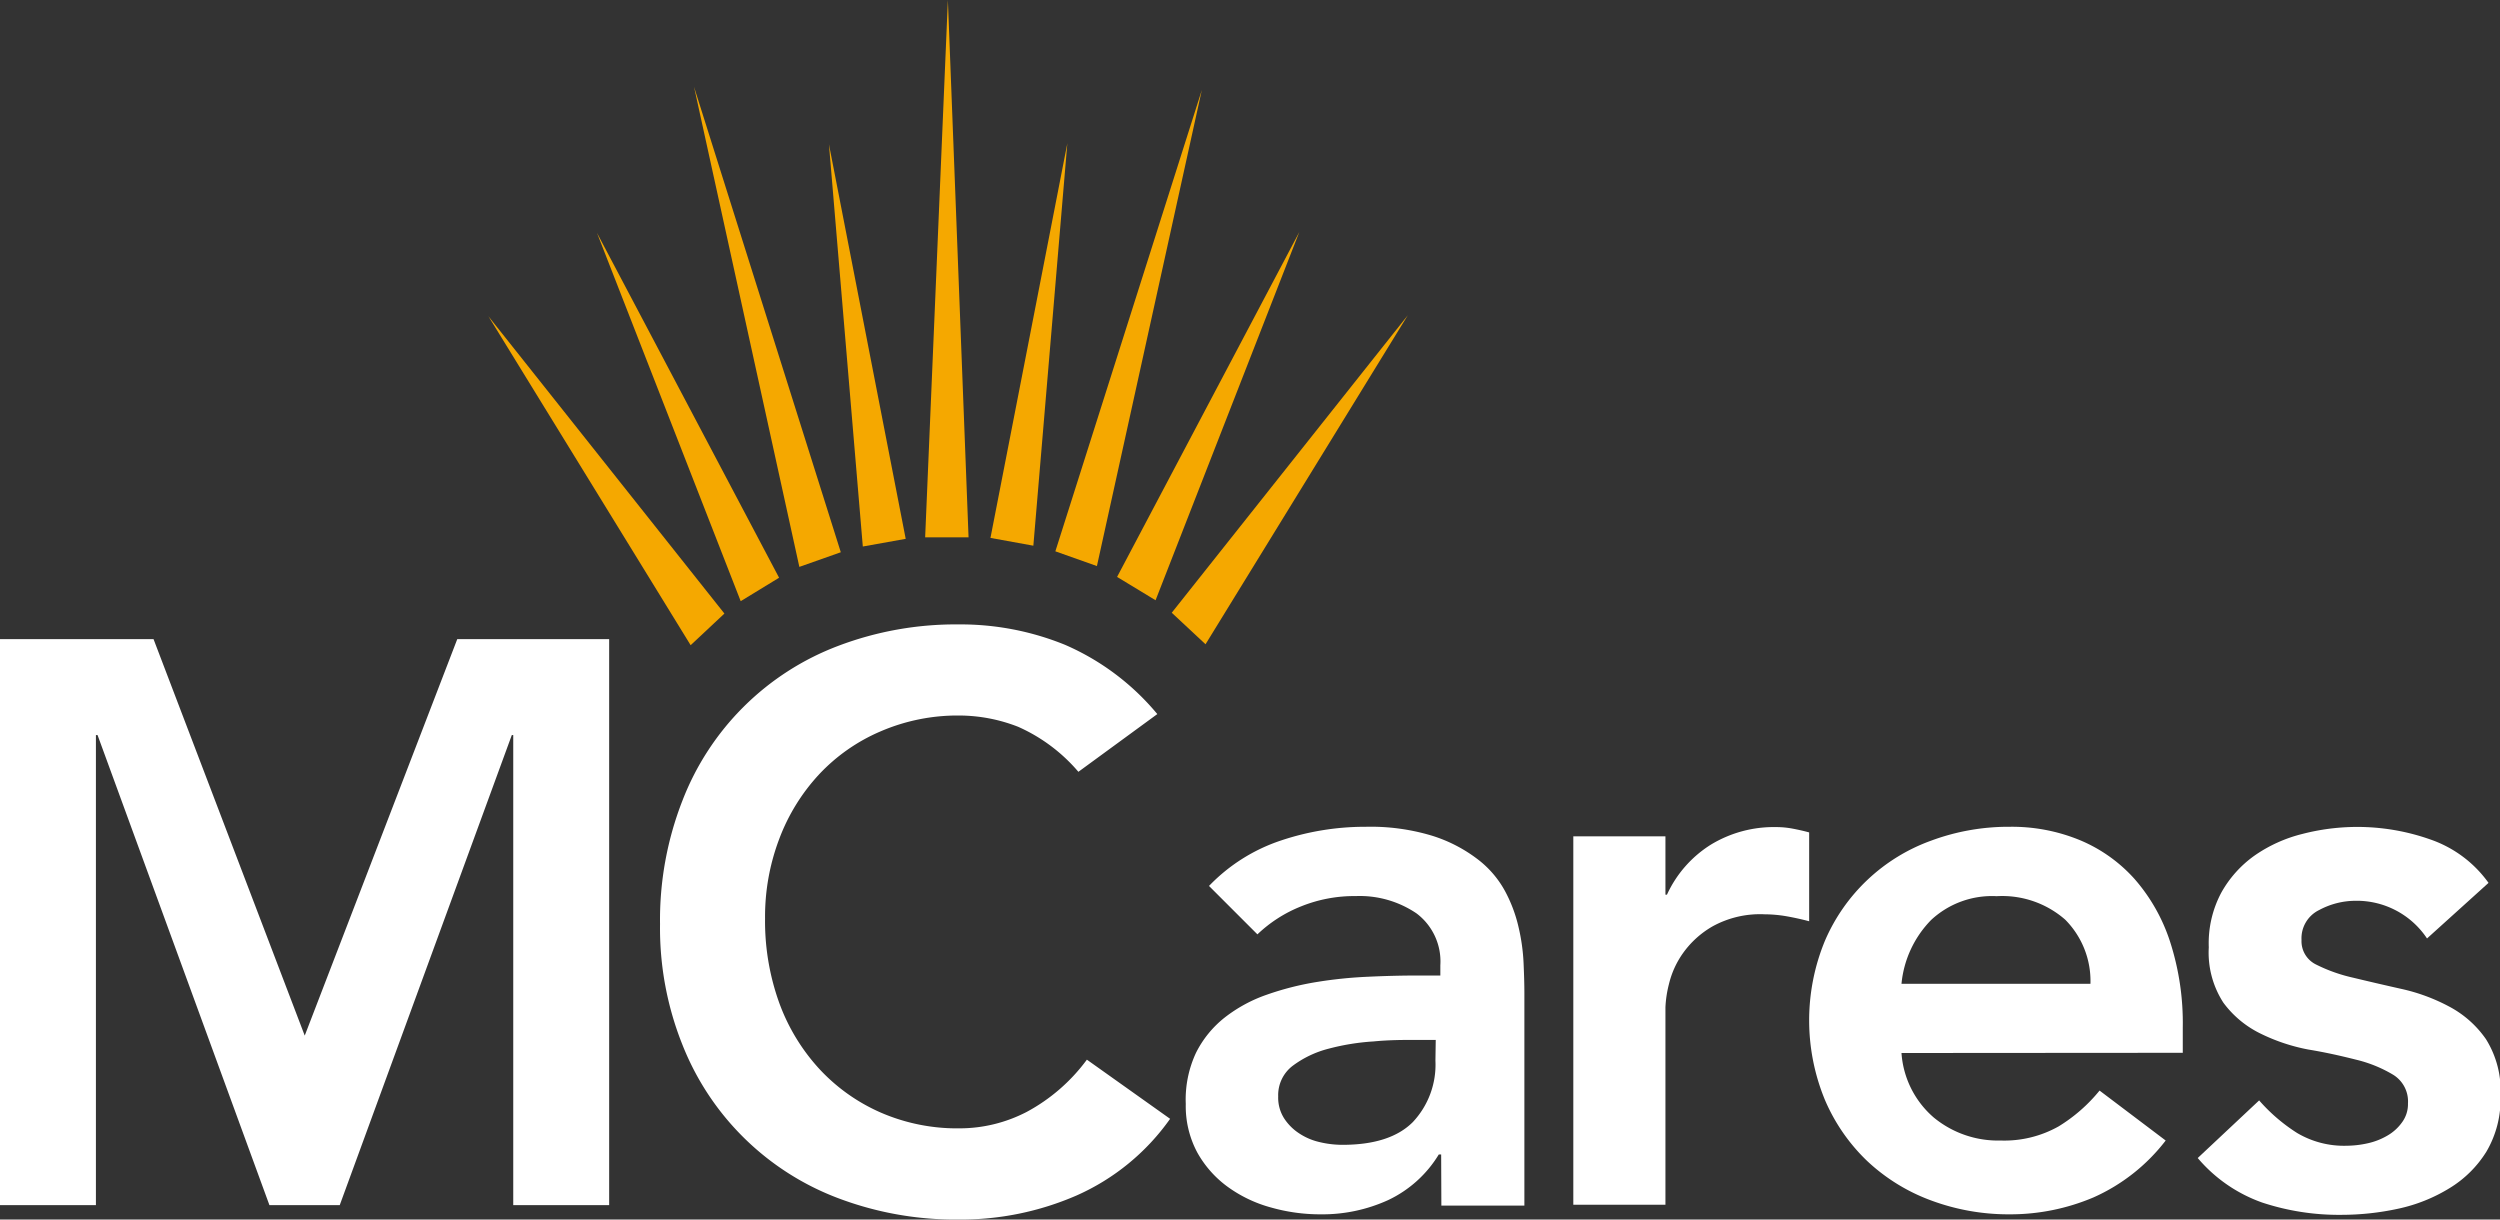
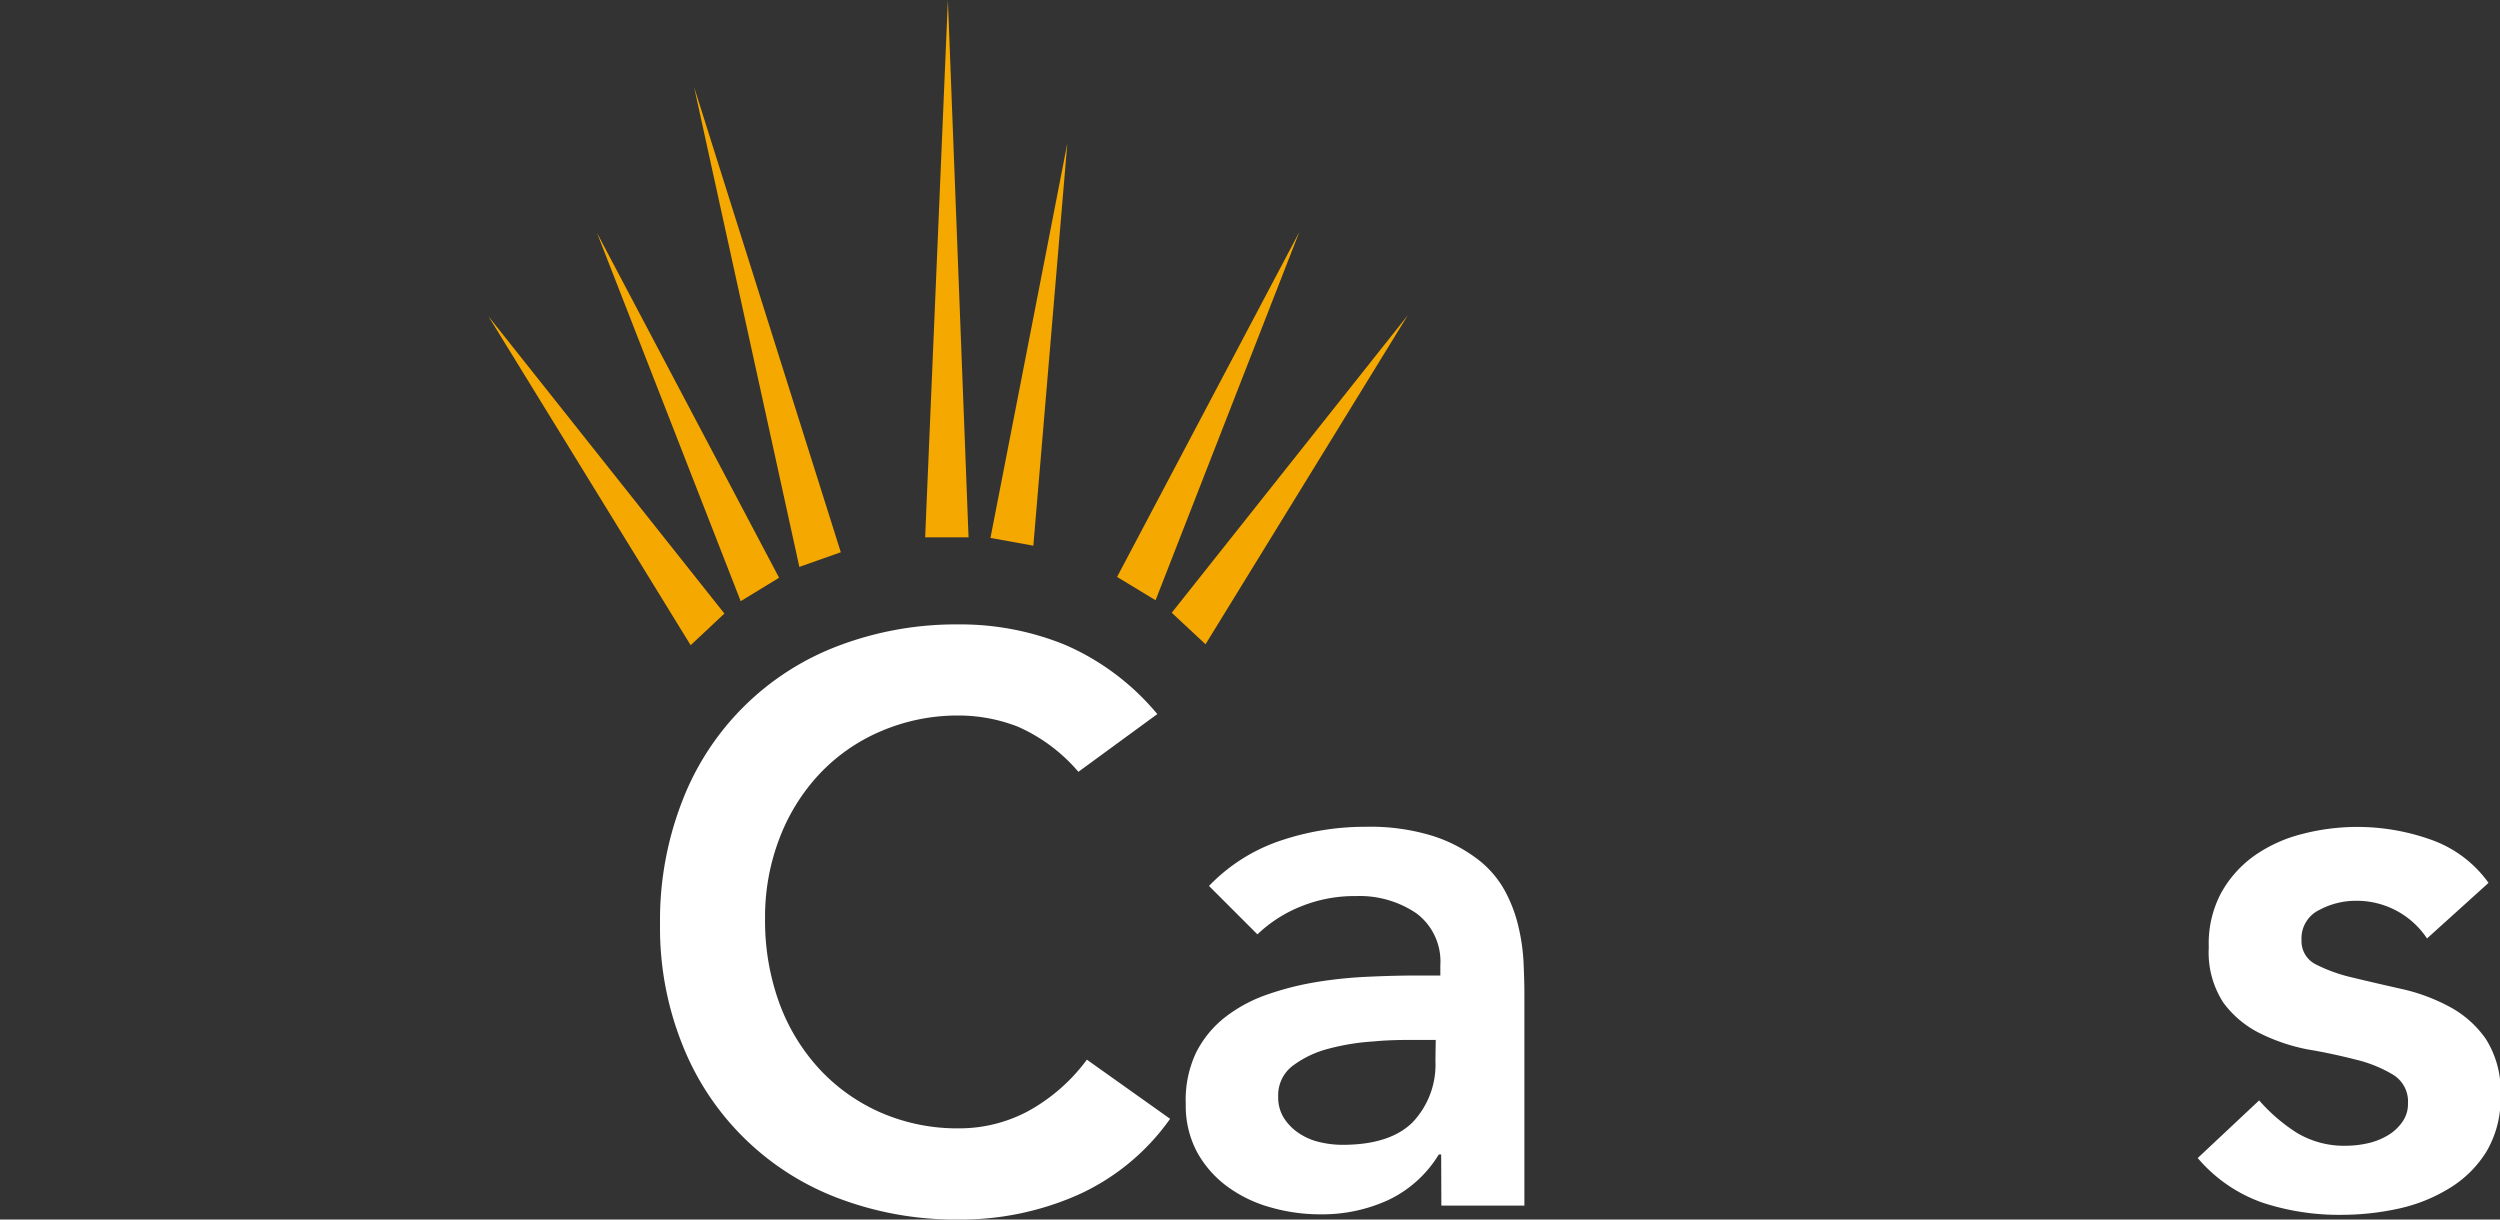
<svg xmlns="http://www.w3.org/2000/svg" id="e734615d-756e-4eea-bed0-ba4b90ea6d38" viewBox="0 0 244.23 119.14">
  <rect x="0" y="0" width="244.23" height="119.14" fill="#333333" stroke="none" />
  <defs>
    <style>.a5b7d048-38f2-43a9-9c55-13a96aa698e1{fill:#f5a800;}.a3b2fa4f-a769-49da-9e15-9e2a44fac82d{fill:#fff;}</style>
  </defs>
  <title>MCares</title>
  <polygon class="a5b7d048-38f2-43a9-9c55-13a96aa698e1" points="94.62 52.49 92.6 0 90.38 52.49 94.62 52.49" />
  <polygon class="a5b7d048-38f2-43a9-9c55-13a96aa698e1" points="100.95 53.31 104.27 14 96.76 52.55 100.95 53.31" />
-   <polygon class="a5b7d048-38f2-43a9-9c55-13a96aa698e1" points="107.16 55.3 117.41 8.79 103.1 53.86 107.16 55.3" />
  <polygon class="a5b7d048-38f2-43a9-9c55-13a96aa698e1" points="112.89 58.64 126.93 22.67 109.13 56.36 112.89 58.64" />
  <polygon class="a5b7d048-38f2-43a9-9c55-13a96aa698e1" points="117.77 62.94 137.53 30.8 114.47 59.86 117.77 62.94" />
-   <polygon class="a5b7d048-38f2-43a9-9c55-13a96aa698e1" points="84.29 53.39 80.98 14.09 88.48 52.64 84.29 53.39" />
  <polygon class="a5b7d048-38f2-43a9-9c55-13a96aa698e1" points="78.09 55.38 67.8 8.48 82.14 53.95 78.09 55.38" />
  <polygon class="a5b7d048-38f2-43a9-9c55-13a96aa698e1" points="72.36 58.73 58.32 22.75 76.11 56.44 72.36 58.73" />
  <polygon class="a5b7d048-38f2-43a9-9c55-13a96aa698e1" points="67.47 63.03 47.71 30.89 70.77 59.94 67.47 63.03" />
-   <path class="a3b2fa4f-a769-49da-9e15-9e2a44fac82d" d="M0,62.44H15l14.77,38.73L44.67,62.44H59.51v55.29H50.14V71.81H50L33.19,117.73H26.32L9.53,71.81H9.37v45.92H0Z" />
  <path class="a3b2fa4f-a769-49da-9e15-9e2a44fac82d" d="M105.35,75.4A16.54,16.54,0,0,0,99.46,71a15.93,15.93,0,0,0-5.74-1.1A19,19,0,0,0,86,71.46a17.81,17.81,0,0,0-6,4.21A19.16,19.16,0,0,0,76.11,82a21.38,21.38,0,0,0-1.37,7.73,23.56,23.56,0,0,0,1.37,8.2A19.27,19.27,0,0,0,80,104.38a18,18,0,0,0,6,4.29,18.72,18.72,0,0,0,7.77,1.56,14.24,14.24,0,0,0,6.52-1.6,17.68,17.68,0,0,0,5.89-5.11l8.13,5.78a22.17,22.17,0,0,1-9.14,7.49,28.34,28.34,0,0,1-11.48,2.35,32.36,32.36,0,0,1-11.76-2.07,26.36,26.36,0,0,1-15.26-15,30.64,30.64,0,0,1-2.19-11.79,32,32,0,0,1,2.19-12.07A26.26,26.26,0,0,1,81.88,63.1,32.36,32.36,0,0,1,93.64,61a27.05,27.05,0,0,1,10.42,2,24.26,24.26,0,0,1,9,6.76Z" />
  <path class="a3b2fa4f-a769-49da-9e15-9e2a44fac82d" d="M140.79,112.78h-.23a11.55,11.55,0,0,1-4.95,4.46,15.47,15.47,0,0,1-6.61,1.39,17.56,17.56,0,0,1-4.84-.67,13,13,0,0,1-4.2-2,10.39,10.39,0,0,1-3-3.38,9.59,9.59,0,0,1-1.12-4.73,10.79,10.79,0,0,1,1-5,10.2,10.2,0,0,1,2.81-3.45,14.23,14.23,0,0,1,4.09-2.22,28.49,28.49,0,0,1,4.85-1.24,42.73,42.73,0,0,1,5.06-.52c1.7-.08,3.31-.12,4.81-.12h2.25v-1a5.87,5.87,0,0,0-2.33-5.07,9.88,9.88,0,0,0-5.93-1.69,13.86,13.86,0,0,0-5.33,1,13.26,13.26,0,0,0-4.28,2.74l-4.73-4.73a17.34,17.34,0,0,1,7-4.43,25.87,25.87,0,0,1,8.3-1.35,20.72,20.72,0,0,1,6.45.86,14.36,14.36,0,0,1,4.36,2.21A9.79,9.79,0,0,1,147,87a14,14,0,0,1,1.35,3.57,19,19,0,0,1,.49,3.49c.05,1.12.08,2.11.08,3v20.72h-8.11Zm-.53-11.19h-1.87c-1.25,0-2.66,0-4.21.15a22.49,22.49,0,0,0-4.39.71,10,10,0,0,0-3.49,1.66,3.59,3.59,0,0,0-1.43,3,3.76,3.76,0,0,0,.57,2.13,5,5,0,0,0,1.46,1.47,6,6,0,0,0,2,.86,9.61,9.61,0,0,0,2.25.27q4.65,0,6.87-2.22a8.19,8.19,0,0,0,2.21-6Z" />
-   <path class="a3b2fa4f-a769-49da-9e15-9e2a44fac82d" d="M153.7,81.7h9v5.7h.15a11.33,11.33,0,0,1,4.28-4.88,11.84,11.84,0,0,1,6.38-1.72,8.53,8.53,0,0,1,1.61.15c.53.1,1.07.22,1.62.37V90c-.75-.2-1.49-.36-2.22-.49a13.09,13.09,0,0,0-2.14-.19,9.6,9.6,0,0,0-5.06,1.17,9.08,9.08,0,0,0-2.93,2.66,8.71,8.71,0,0,0-1.35,3,11,11,0,0,0-.34,2.25v19.29h-9Z" />
-   <path class="a3b2fa4f-a769-49da-9e15-9e2a44fac82d" d="M185.76,102.87a9.14,9.14,0,0,0,3.15,6.3,9.87,9.87,0,0,0,6.53,2.25,10.83,10.83,0,0,0,5.67-1.38,15.72,15.72,0,0,0,4-3.5l6.46,4.88a18.24,18.24,0,0,1-7.06,5.56,20.79,20.79,0,0,1-8.18,1.65,21.7,21.7,0,0,1-7.66-1.35,18.38,18.38,0,0,1-6.23-3.83,18.05,18.05,0,0,1-4.16-6,20.37,20.37,0,0,1,0-15.54,17.9,17.9,0,0,1,10.39-9.79,21.7,21.7,0,0,1,7.66-1.35,17.45,17.45,0,0,1,6.87,1.31,14.8,14.8,0,0,1,5.33,3.79A17.48,17.48,0,0,1,212,92a25.86,25.86,0,0,1,1.24,8.37v2.48Zm18.46-6.76a8.5,8.5,0,0,0-2.47-6.27,9.34,9.34,0,0,0-6.69-2.29,8.73,8.73,0,0,0-6.41,2.33,10.31,10.31,0,0,0-2.89,6.23Z" />
  <path class="a3b2fa4f-a769-49da-9e15-9e2a44fac82d" d="M237.1,91.68a8.24,8.24,0,0,0-7-3.68,7.53,7.53,0,0,0-3.53.9,3.07,3.07,0,0,0-1.73,2.93,2.53,2.53,0,0,0,1.43,2.4,15.71,15.71,0,0,0,3.6,1.28c1.45.35,3,.71,4.69,1.09a18.23,18.23,0,0,1,4.7,1.73,10.12,10.12,0,0,1,3.6,3.19,9.5,9.5,0,0,1,1.42,5.55,10.08,10.08,0,0,1-1.38,5.44,10.9,10.9,0,0,1-3.61,3.57,15.94,15.94,0,0,1-5,2,26.19,26.19,0,0,1-5.55.6,23.89,23.89,0,0,1-7.74-1.2,14.67,14.67,0,0,1-6.3-4.35l6-5.63a17,17,0,0,0,3.72,3.19,9,9,0,0,0,4.84,1.24,9.72,9.72,0,0,0,2-.23,6.58,6.58,0,0,0,1.95-.75,4.54,4.54,0,0,0,1.46-1.32,3,3,0,0,0,.57-1.83A3.06,3.06,0,0,0,233.8,105a12.84,12.84,0,0,0-3.6-1.47c-1.46-.37-3-.72-4.7-1a18.24,18.24,0,0,1-4.69-1.57,9.9,9.9,0,0,1-3.6-3,9,9,0,0,1-1.43-5.41A10.5,10.5,0,0,1,217,87.21a11,11,0,0,1,3.27-3.64,14.1,14.1,0,0,1,4.65-2.1A21.39,21.39,0,0,1,237.4,82a11.66,11.66,0,0,1,5.71,4.25Z" />
</svg>